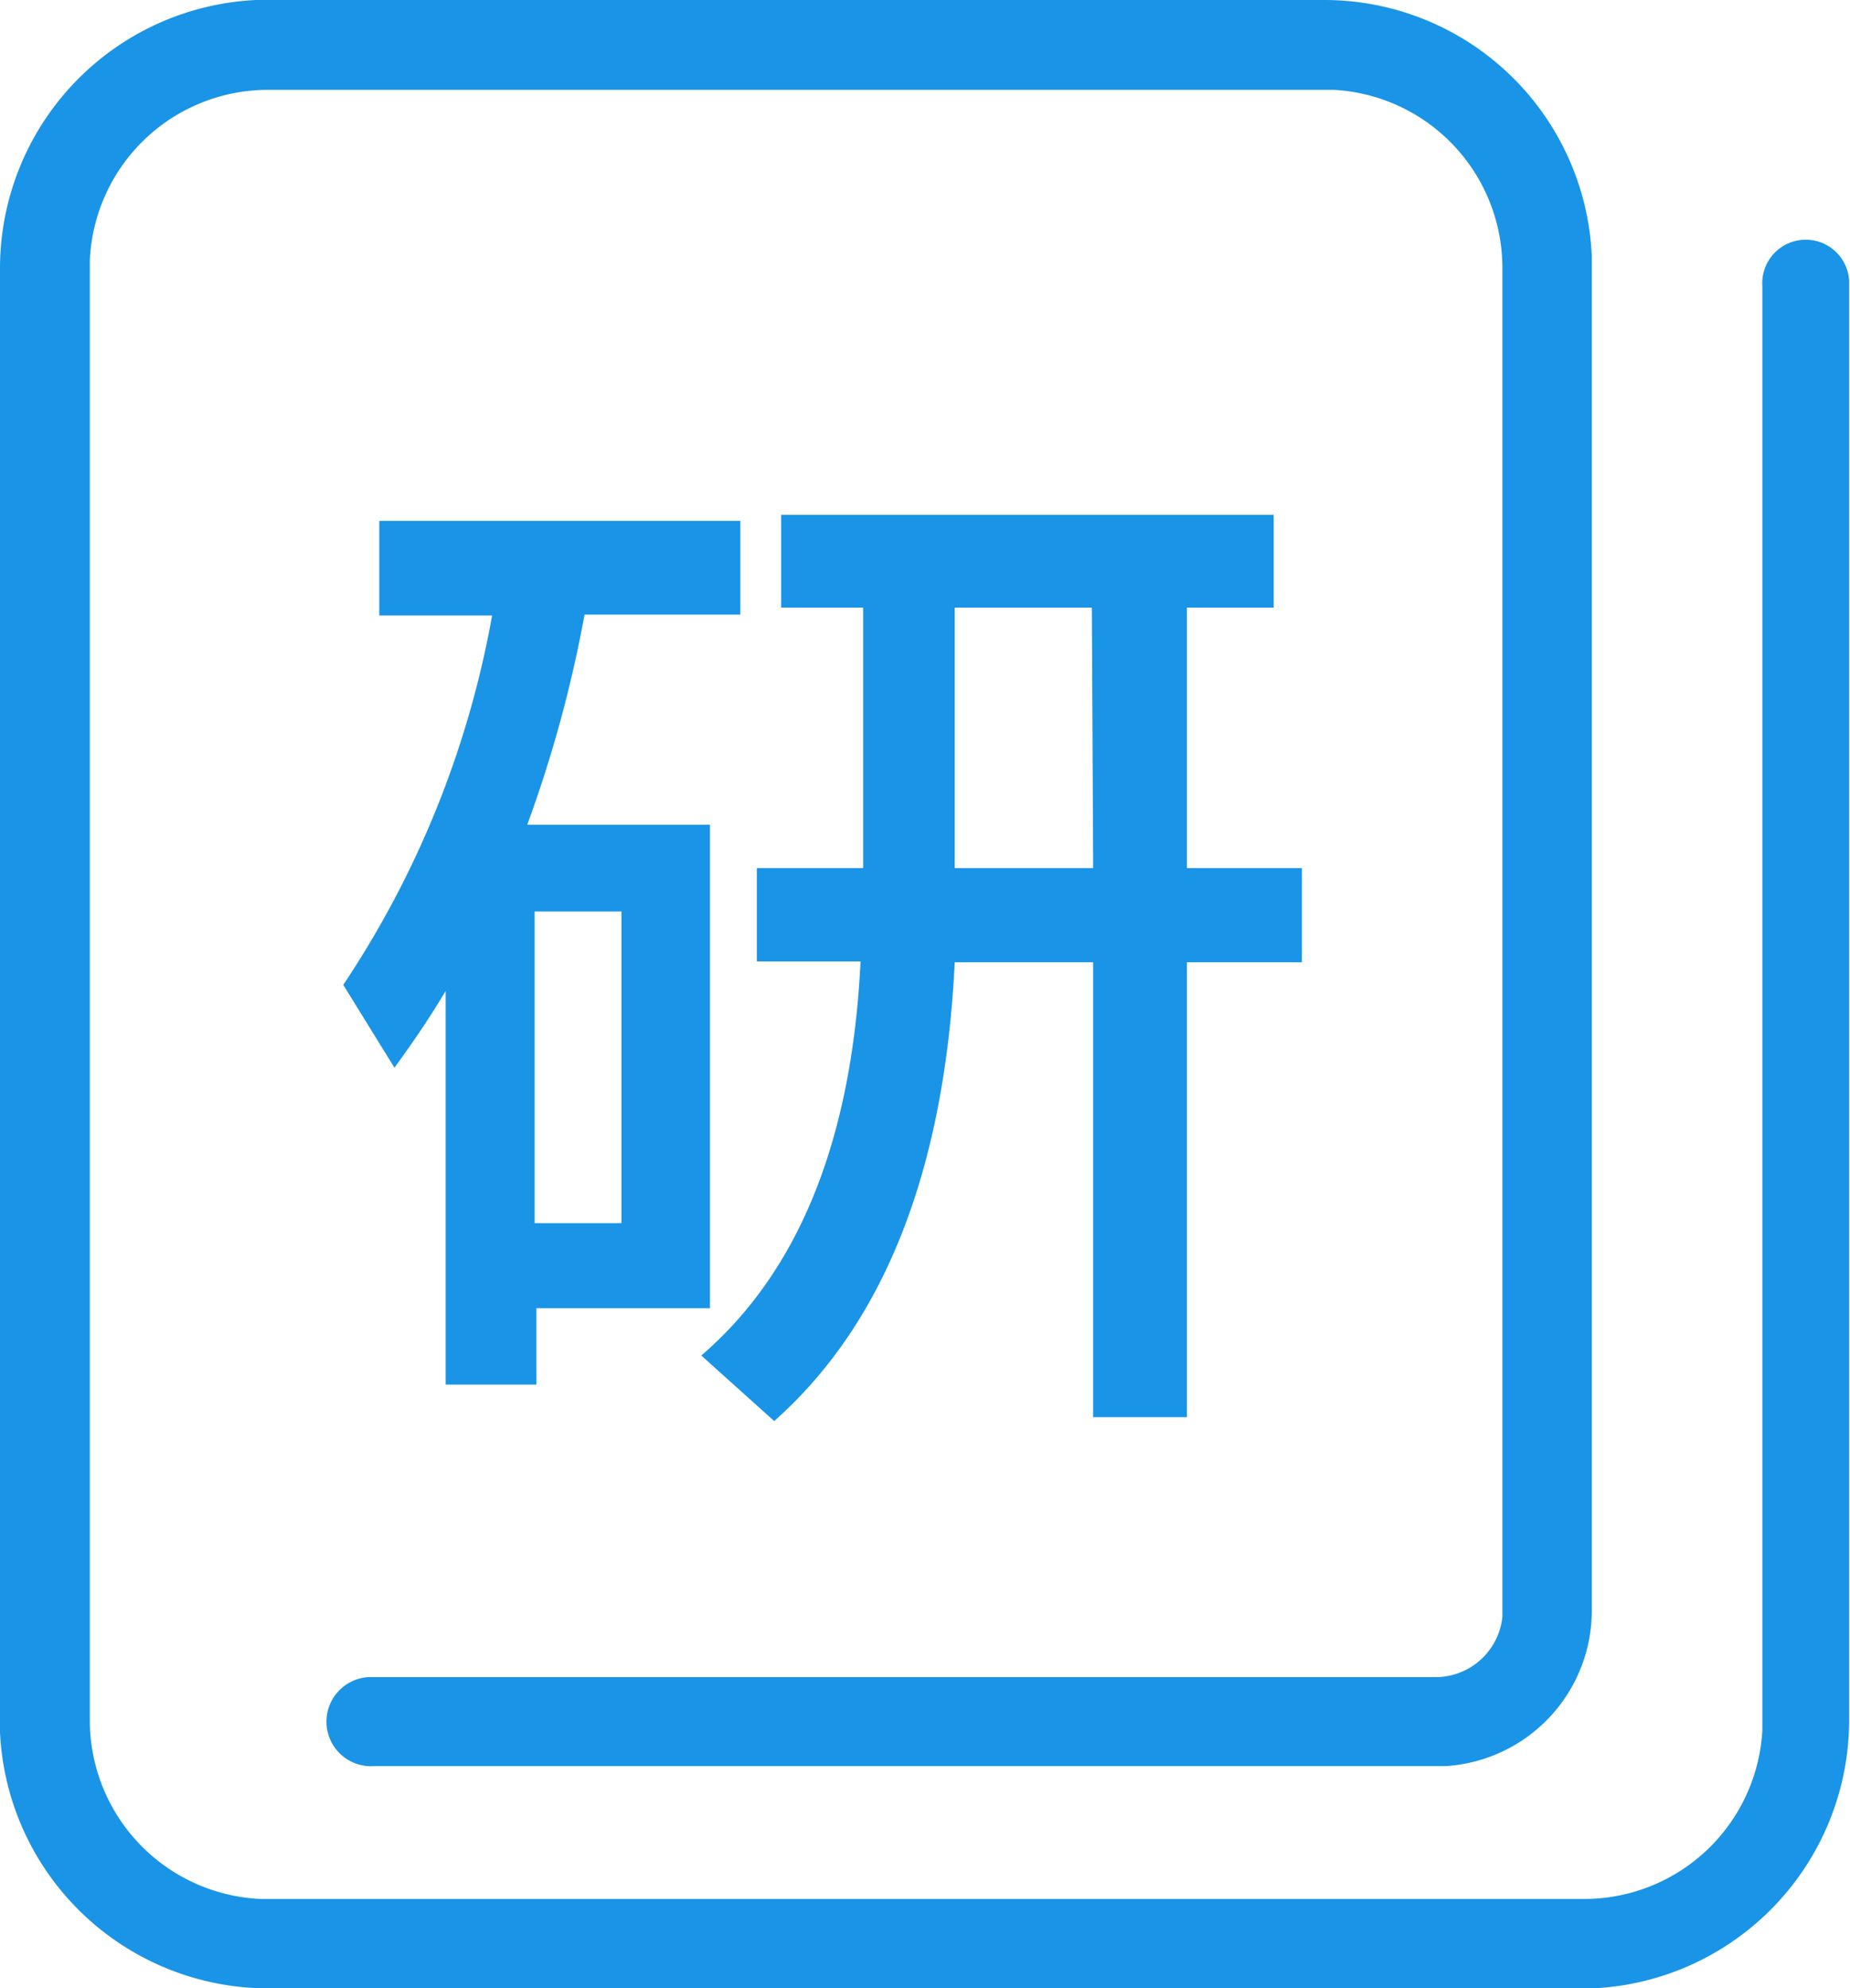
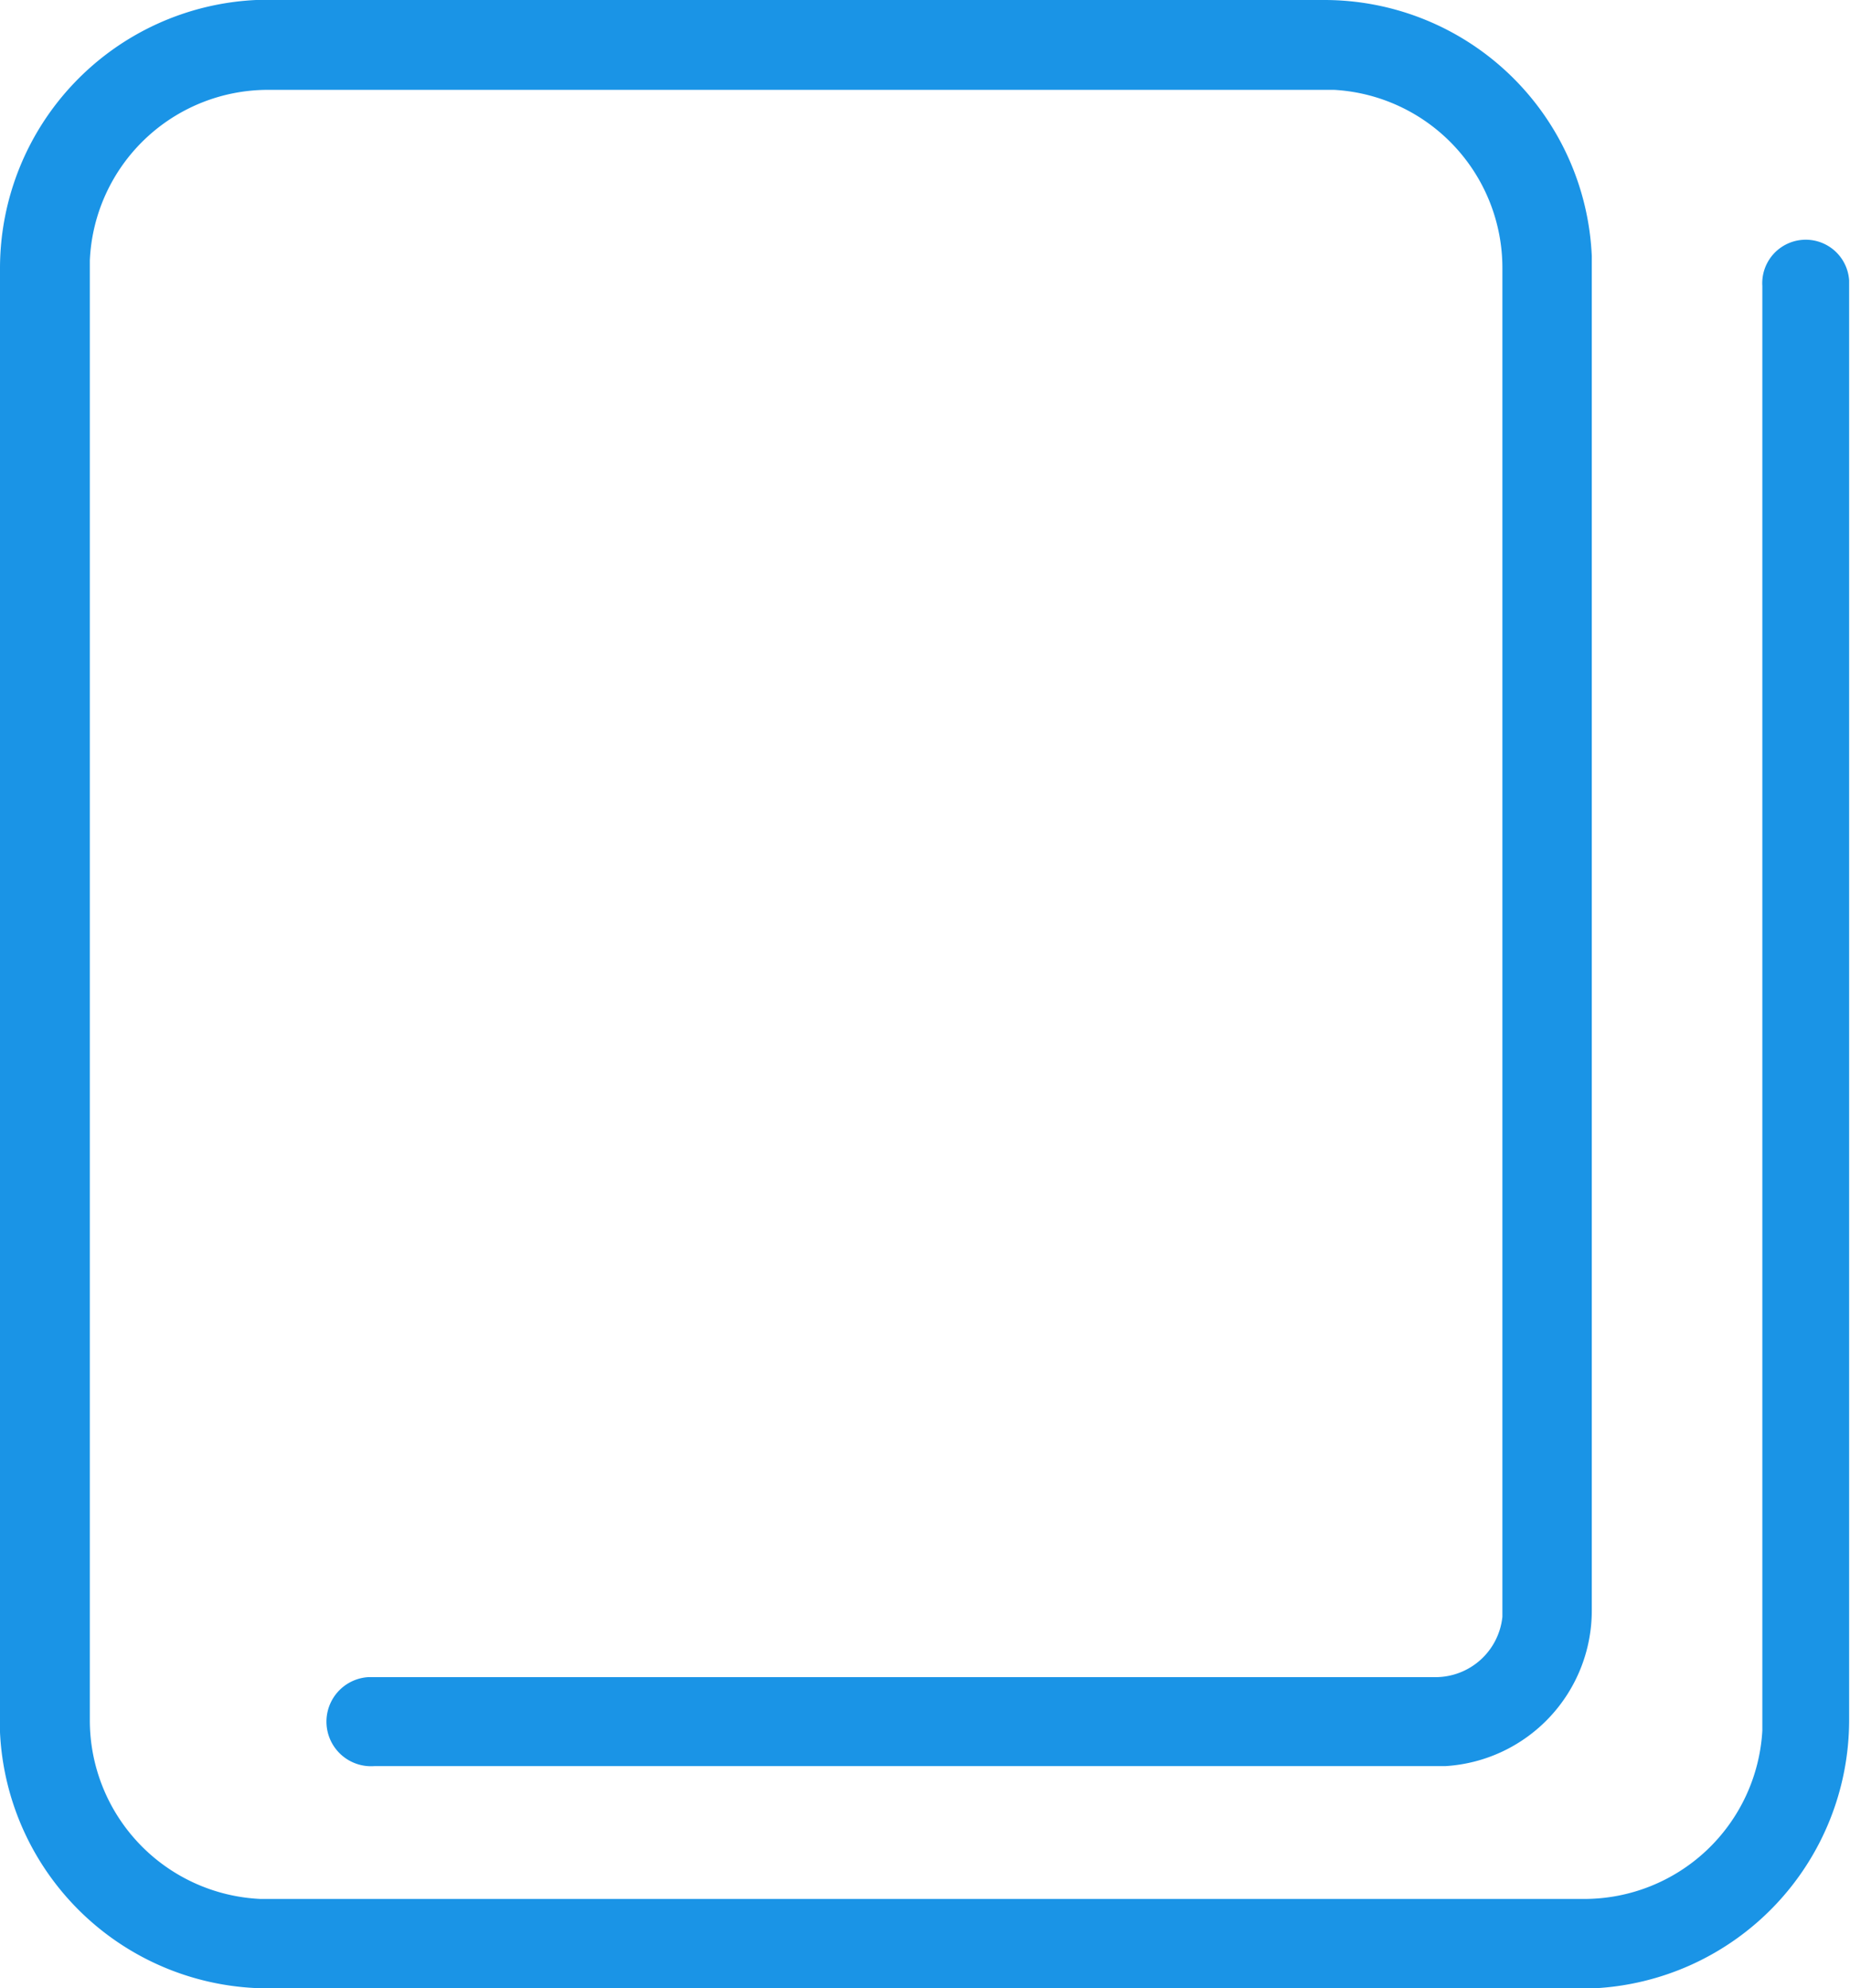
<svg xmlns="http://www.w3.org/2000/svg" viewBox="0 0 42.63 45.81">
  <defs>
    <style>.cls-1{fill:#1a94e6;}</style>
  </defs>
  <g id="图层_2" data-name="图层 2">
    <g id="图层_1-2" data-name="图层 1">
      <path class="cls-1" d="M30.51,0a6.17,6.17,0,0,1,6.17,5.9V37.1a3.59,3.59,0,0,1-3.38,3.59H8.62a1,1,0,0,1-.14-2.05h24.6a1.55,1.55,0,0,0,1.54-1.39V6.18a4.11,4.11,0,0,0-3.88-4.11H6.18A4.11,4.11,0,0,0,2.07,6V39.63A4.12,4.12,0,0,0,6,43.75h30.5a4.11,4.11,0,0,0,4.11-3.88V6.59a1,1,0,0,1,2-.13V39.63a6.19,6.19,0,0,1-5.9,6.18H6.18A6.19,6.19,0,0,1,0,39.91V6.18A6.19,6.19,0,0,1,5.9,0H30.51Z" />
-       <path class="cls-1" d="M17.84,32.74Q21.65,29.36,22,22.17h3.19V32.65h2.16V22.17H30V20H27.35V14h2V11.86H18V14h1.89v6H17.44v2.15h2.39q-.3,6.18-3.67,9.08Zm-5.48-.87V30.14h4V19H12.15a29.49,29.49,0,0,0,1.32-4.84h3.59V12H8.74v2.18h2.6a22.42,22.42,0,0,1-3.43,8.51l1.18,1.91c.33-.46.72-1,1.18-1.77v9.07h2.09ZM25.19,20H22V14h3.16ZM14.32,28.18h-2V21h2Z" />
    </g>
  </g>
</svg>